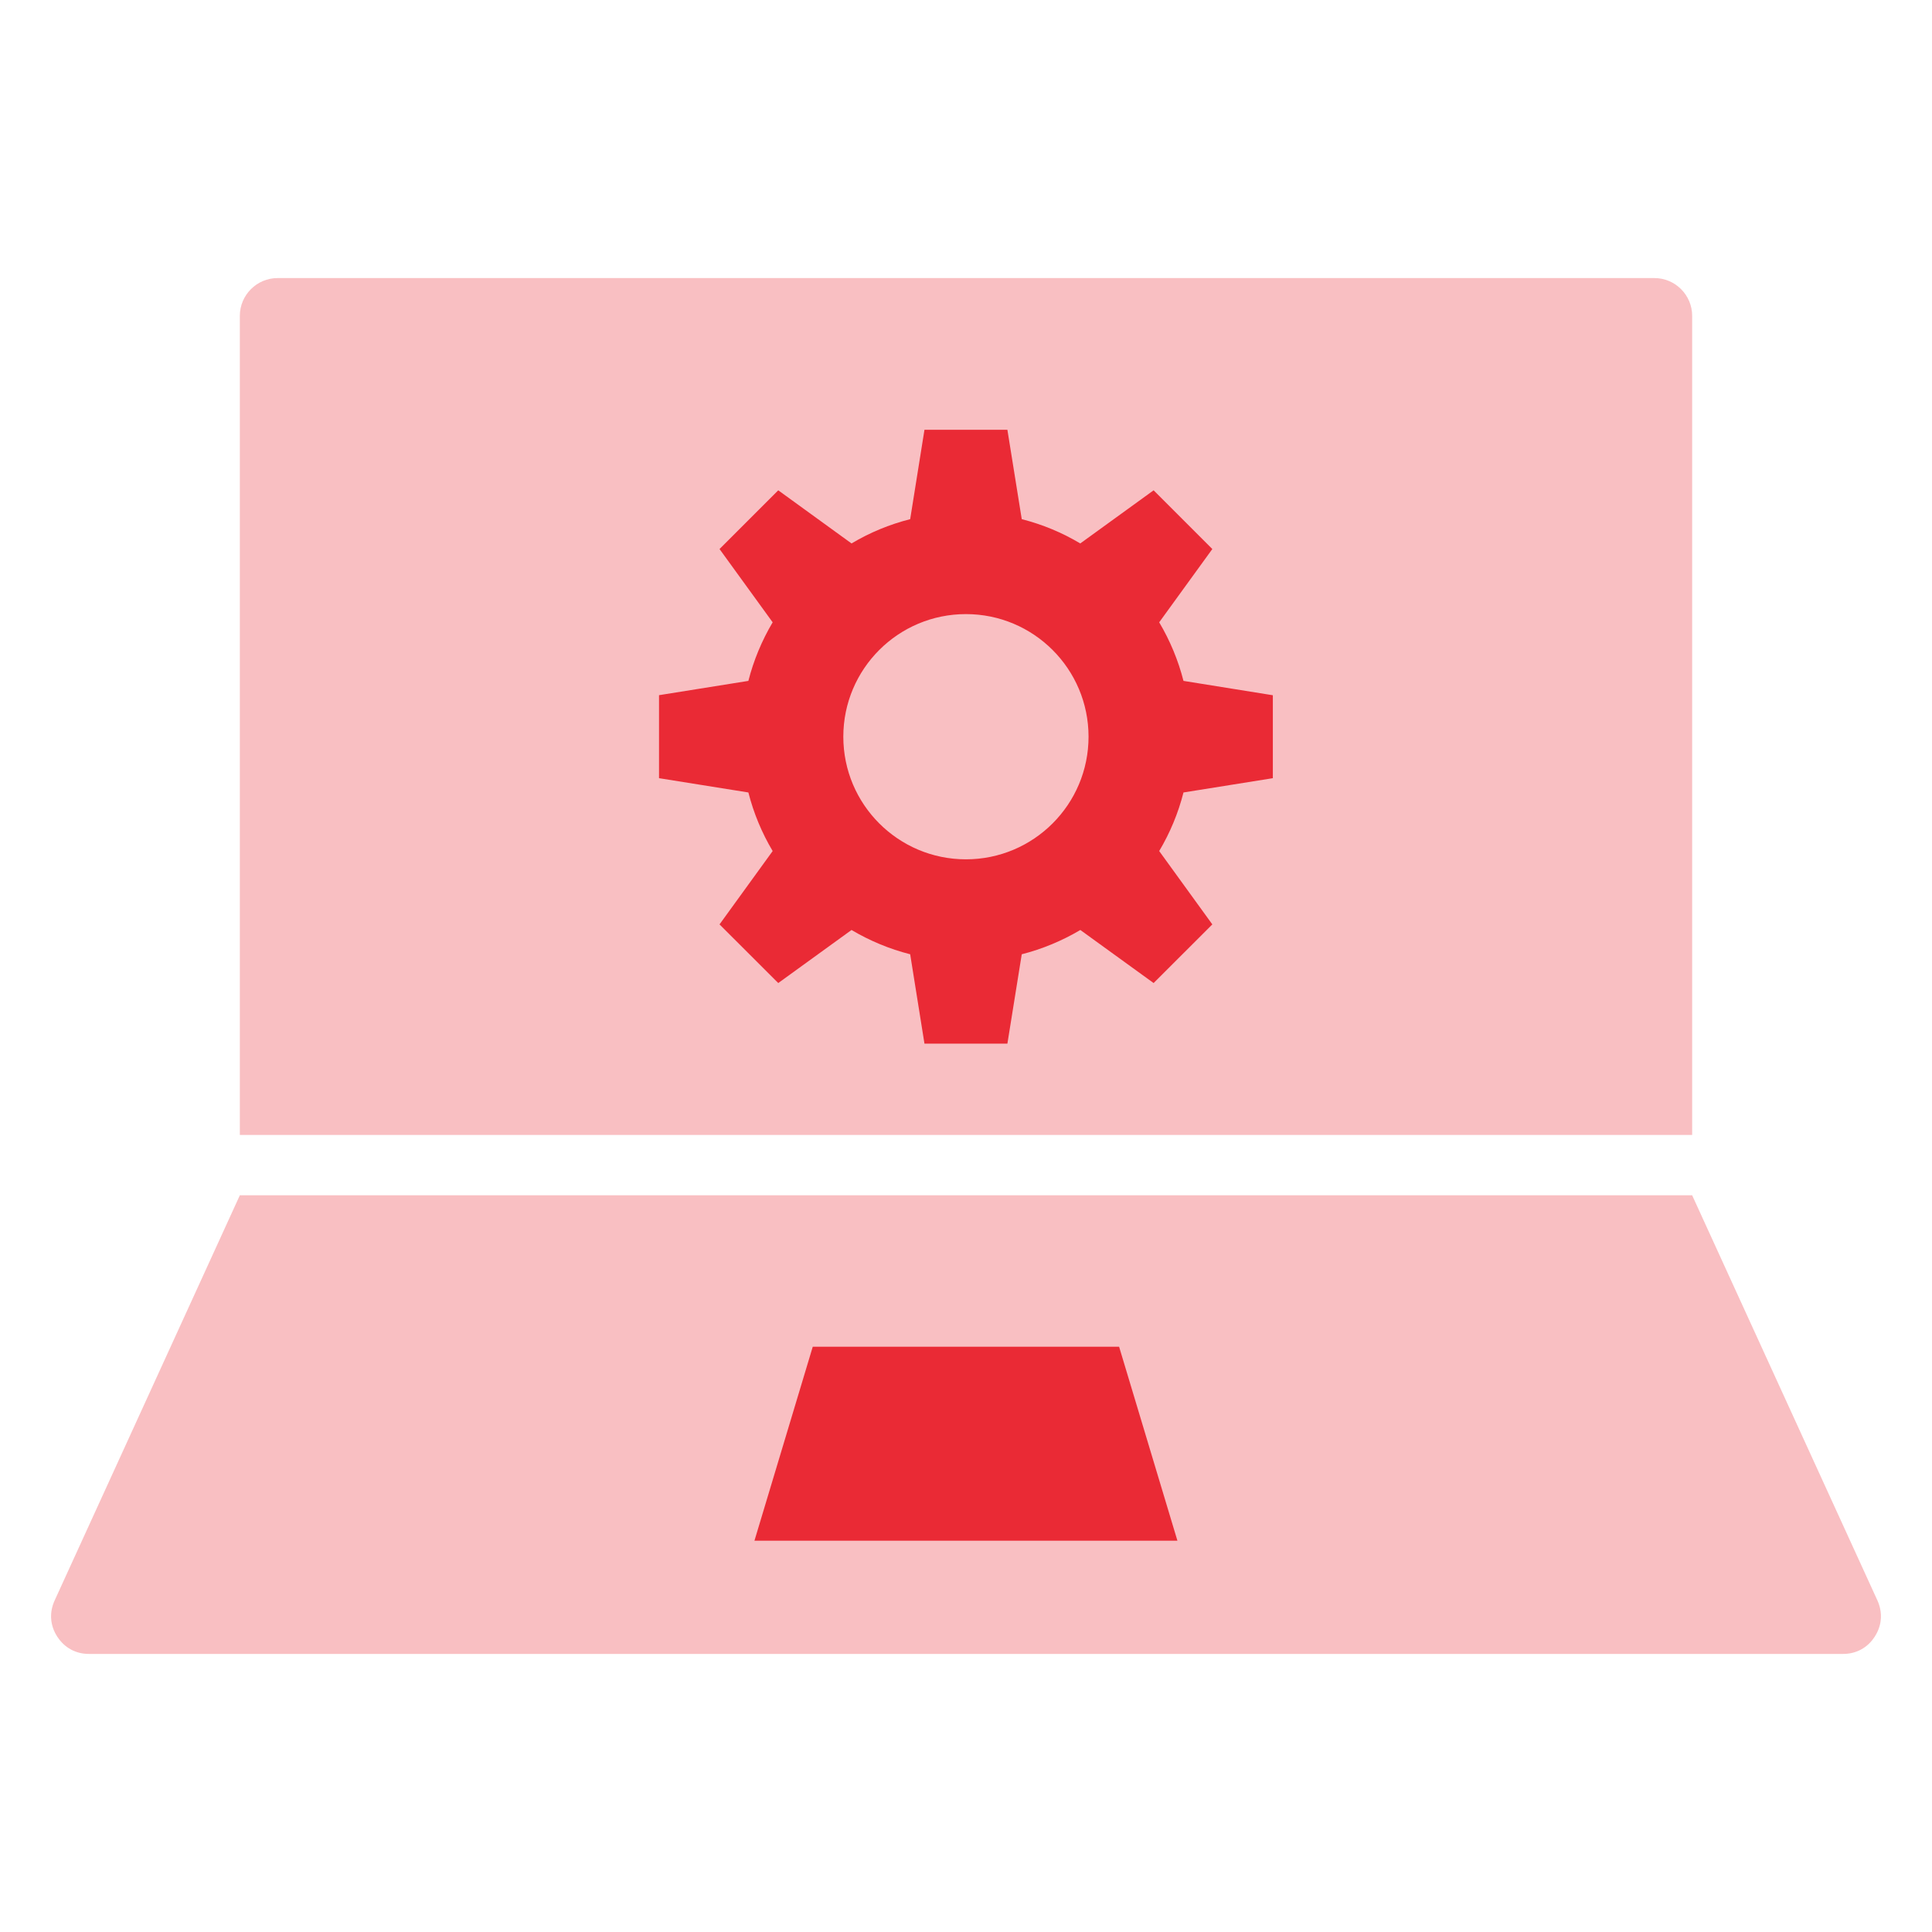
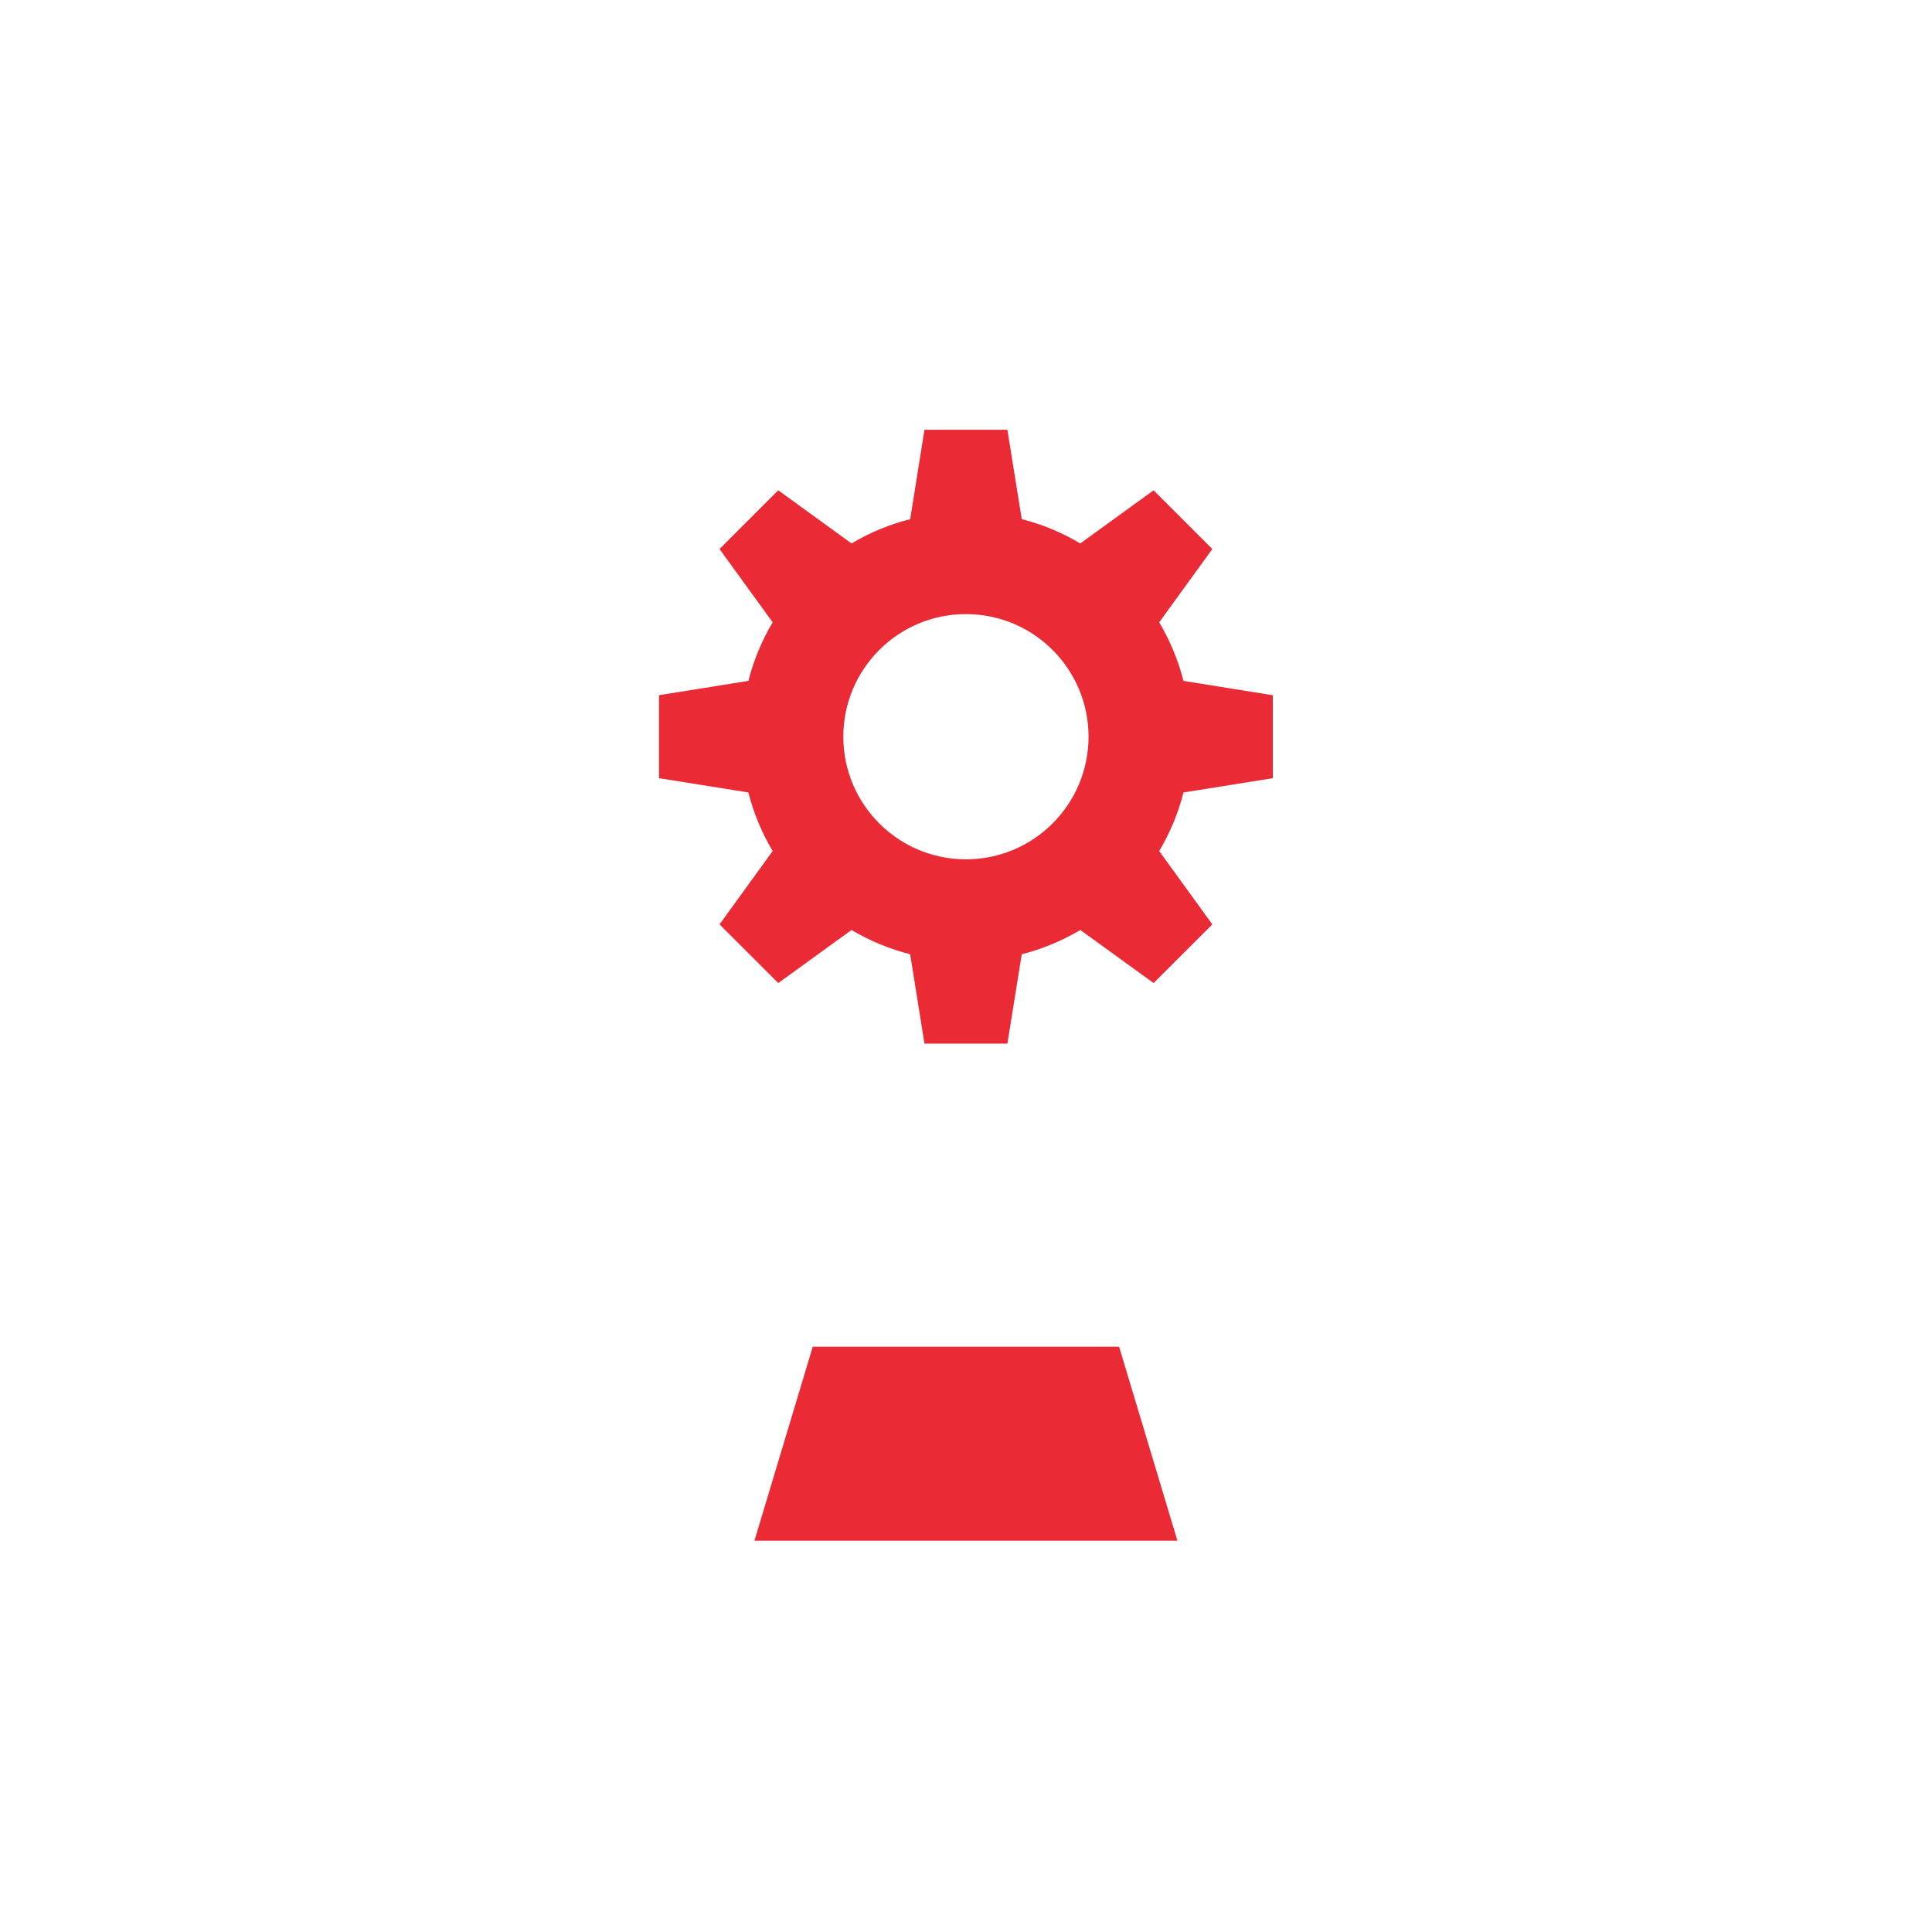
<svg xmlns="http://www.w3.org/2000/svg" width="28" height="28" viewBox="0 0 28 28" fill="none">
-   <path opacity="0.3" fill-rule="evenodd" clip-rule="evenodd" d="M4.023 4.03H23.977C24.278 4.03 24.524 4.276 24.524 4.577V16.448H3.476V4.577C3.476 4.276 3.722 4.03 4.023 4.03ZM1.289 23.97H26.711C26.903 23.97 27.068 23.88 27.171 23.718C27.275 23.557 27.288 23.37 27.209 23.195L24.524 17.323H3.476L0.792 23.195C0.712 23.37 0.725 23.557 0.829 23.718C0.933 23.88 1.097 23.97 1.289 23.97Z" fill="#EA2A35" />
  <path fill-rule="evenodd" clip-rule="evenodd" d="M14.808 7.524L14.6 6.229H13.398L13.191 7.524C12.892 7.6 12.606 7.718 12.341 7.876L11.279 7.106L10.428 7.957L11.198 9.019C11.041 9.284 10.922 9.57 10.846 9.868L9.551 10.075V11.278L10.846 11.485C10.922 11.784 11.041 12.07 11.198 12.334L10.428 13.397L11.279 14.247L12.341 13.478C12.606 13.635 12.892 13.754 13.191 13.83L13.398 15.125H14.6L14.808 13.83C15.106 13.754 15.392 13.635 15.657 13.478L16.719 14.247L17.57 13.397L16.8 12.334C16.957 12.07 17.076 11.784 17.152 11.485L18.447 11.278V10.076L17.152 9.868C17.076 9.57 16.957 9.284 16.8 9.019L17.57 7.957L16.719 7.106L15.656 7.876C15.392 7.718 15.106 7.6 14.808 7.524ZM10.934 22.329L11.779 19.518H16.219L17.064 22.329H10.934ZM13.999 8.9C13.018 8.9 12.222 9.695 12.222 10.677C12.222 11.658 13.018 12.454 13.999 12.454C14.98 12.454 15.776 11.658 15.776 10.677C15.776 9.695 14.98 8.9 13.999 8.9Z" fill="#EA2A35" />
</svg>